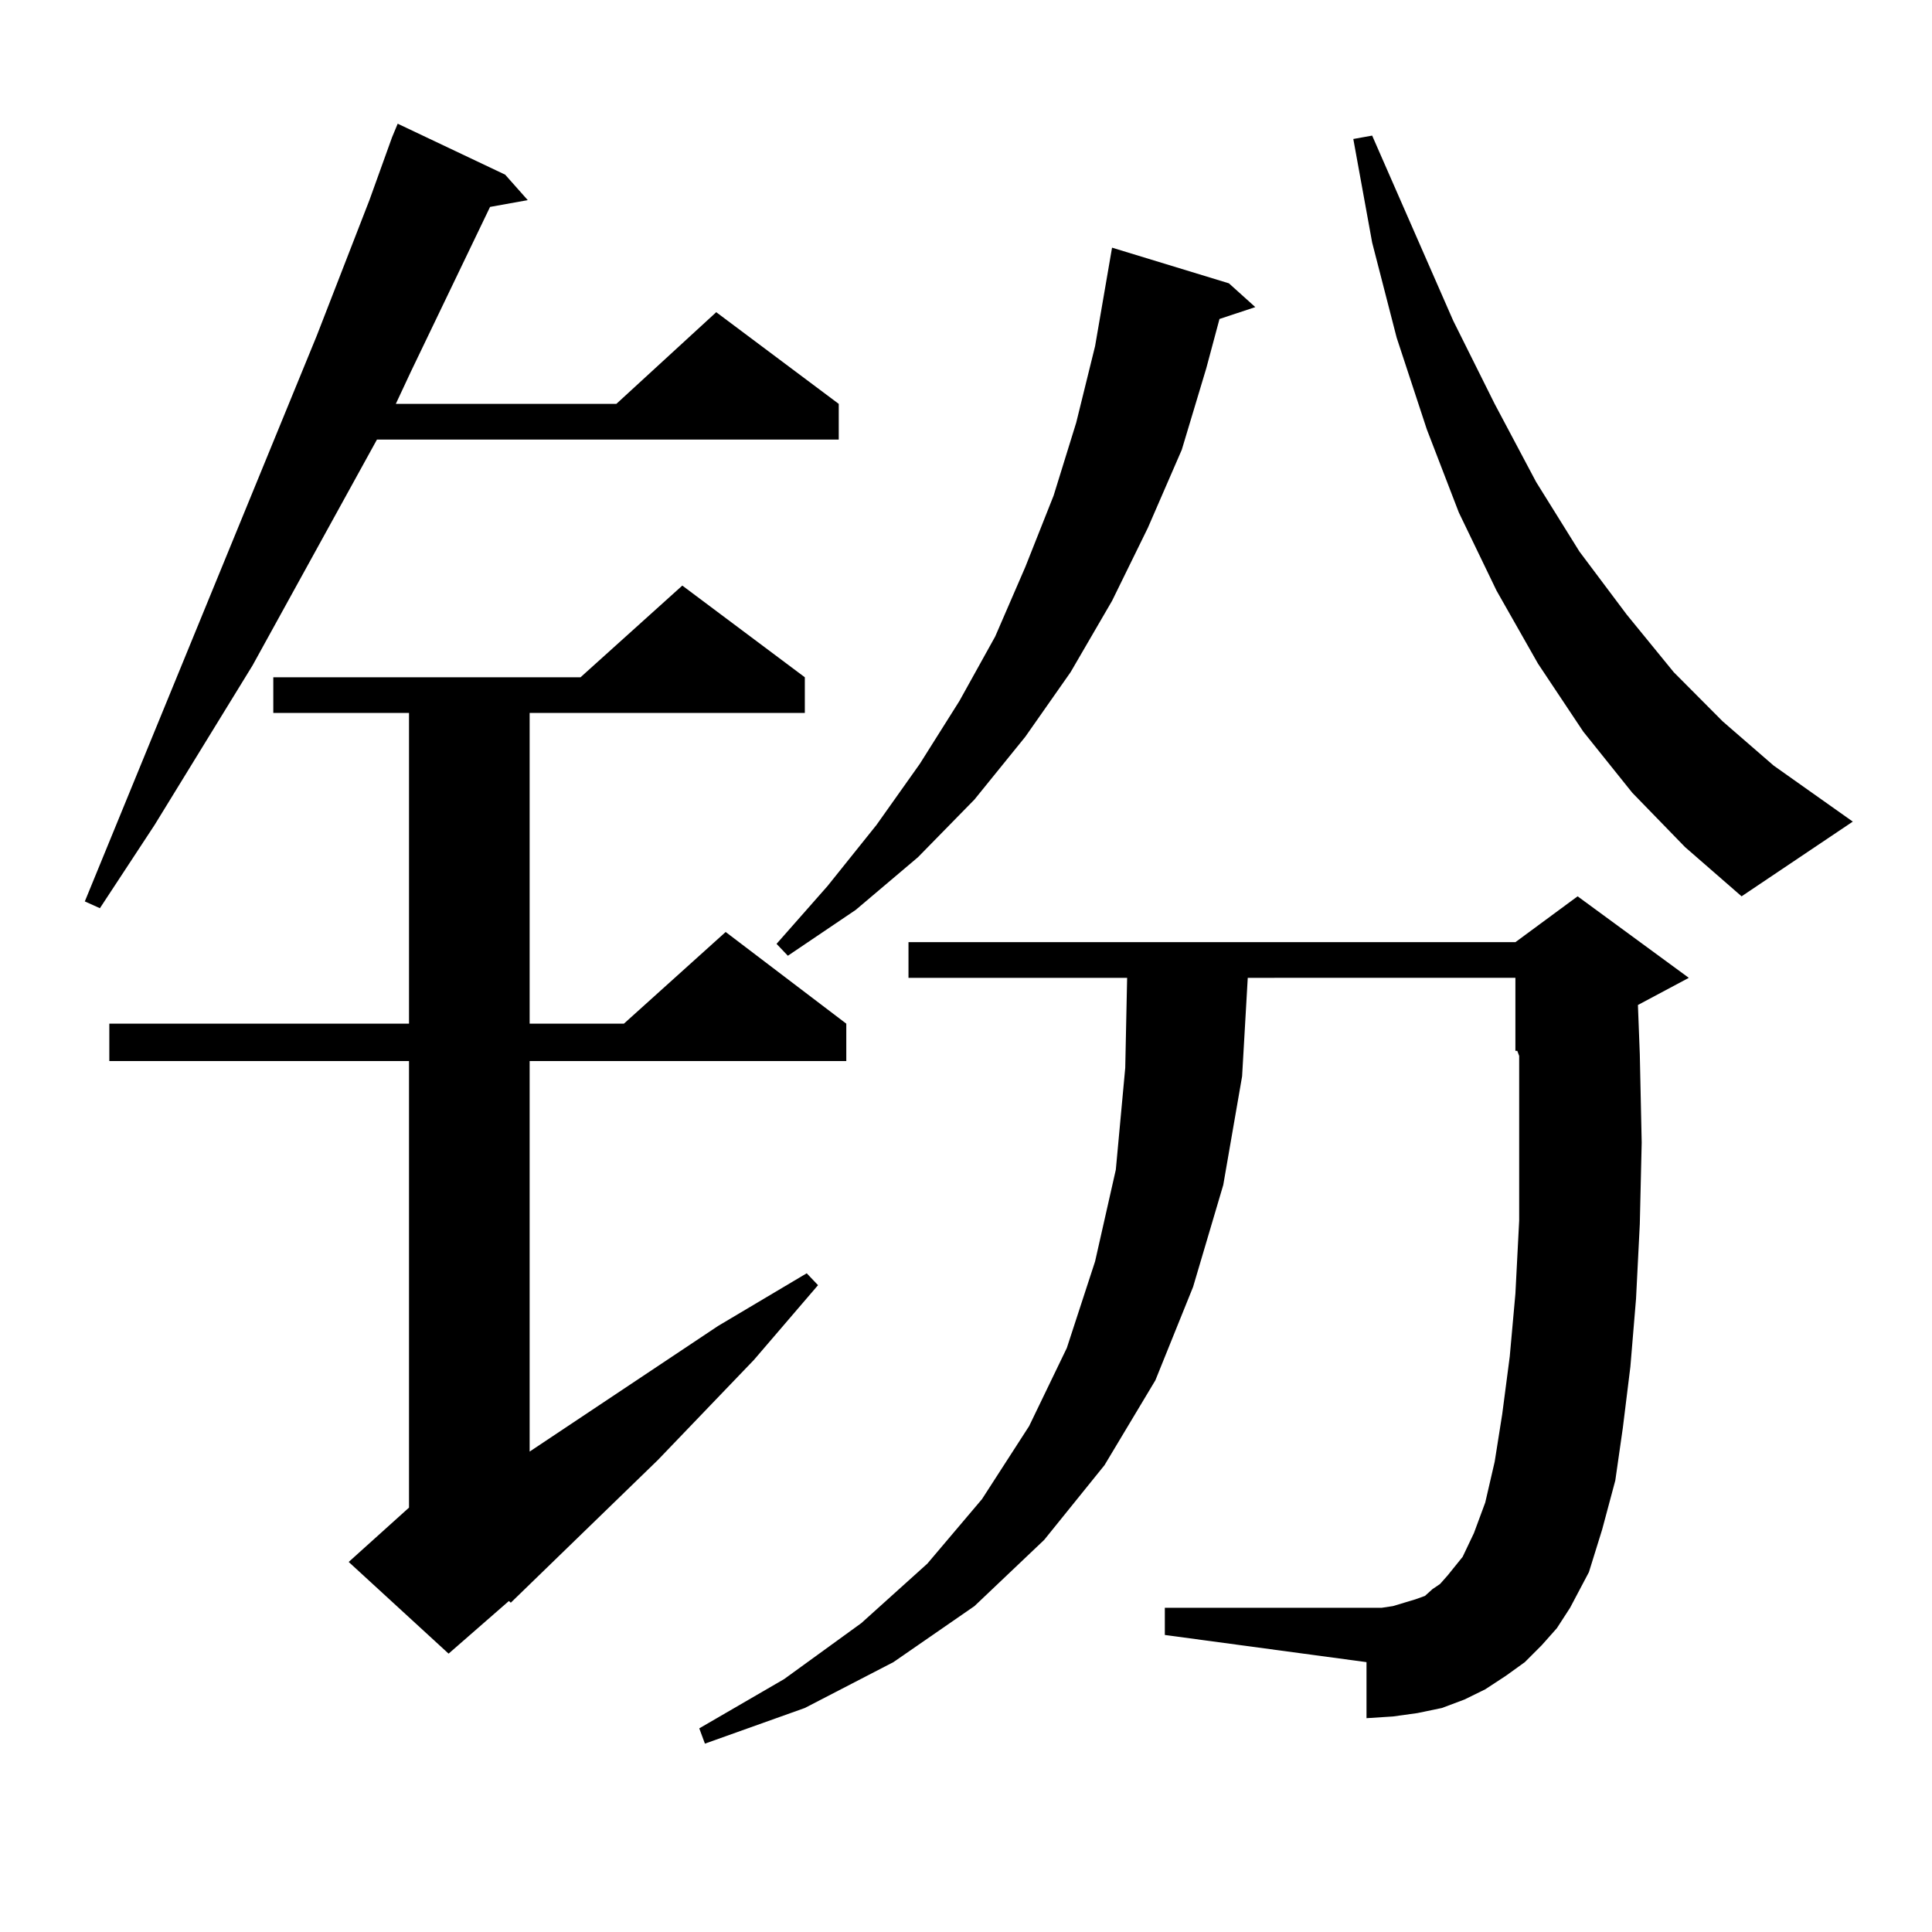
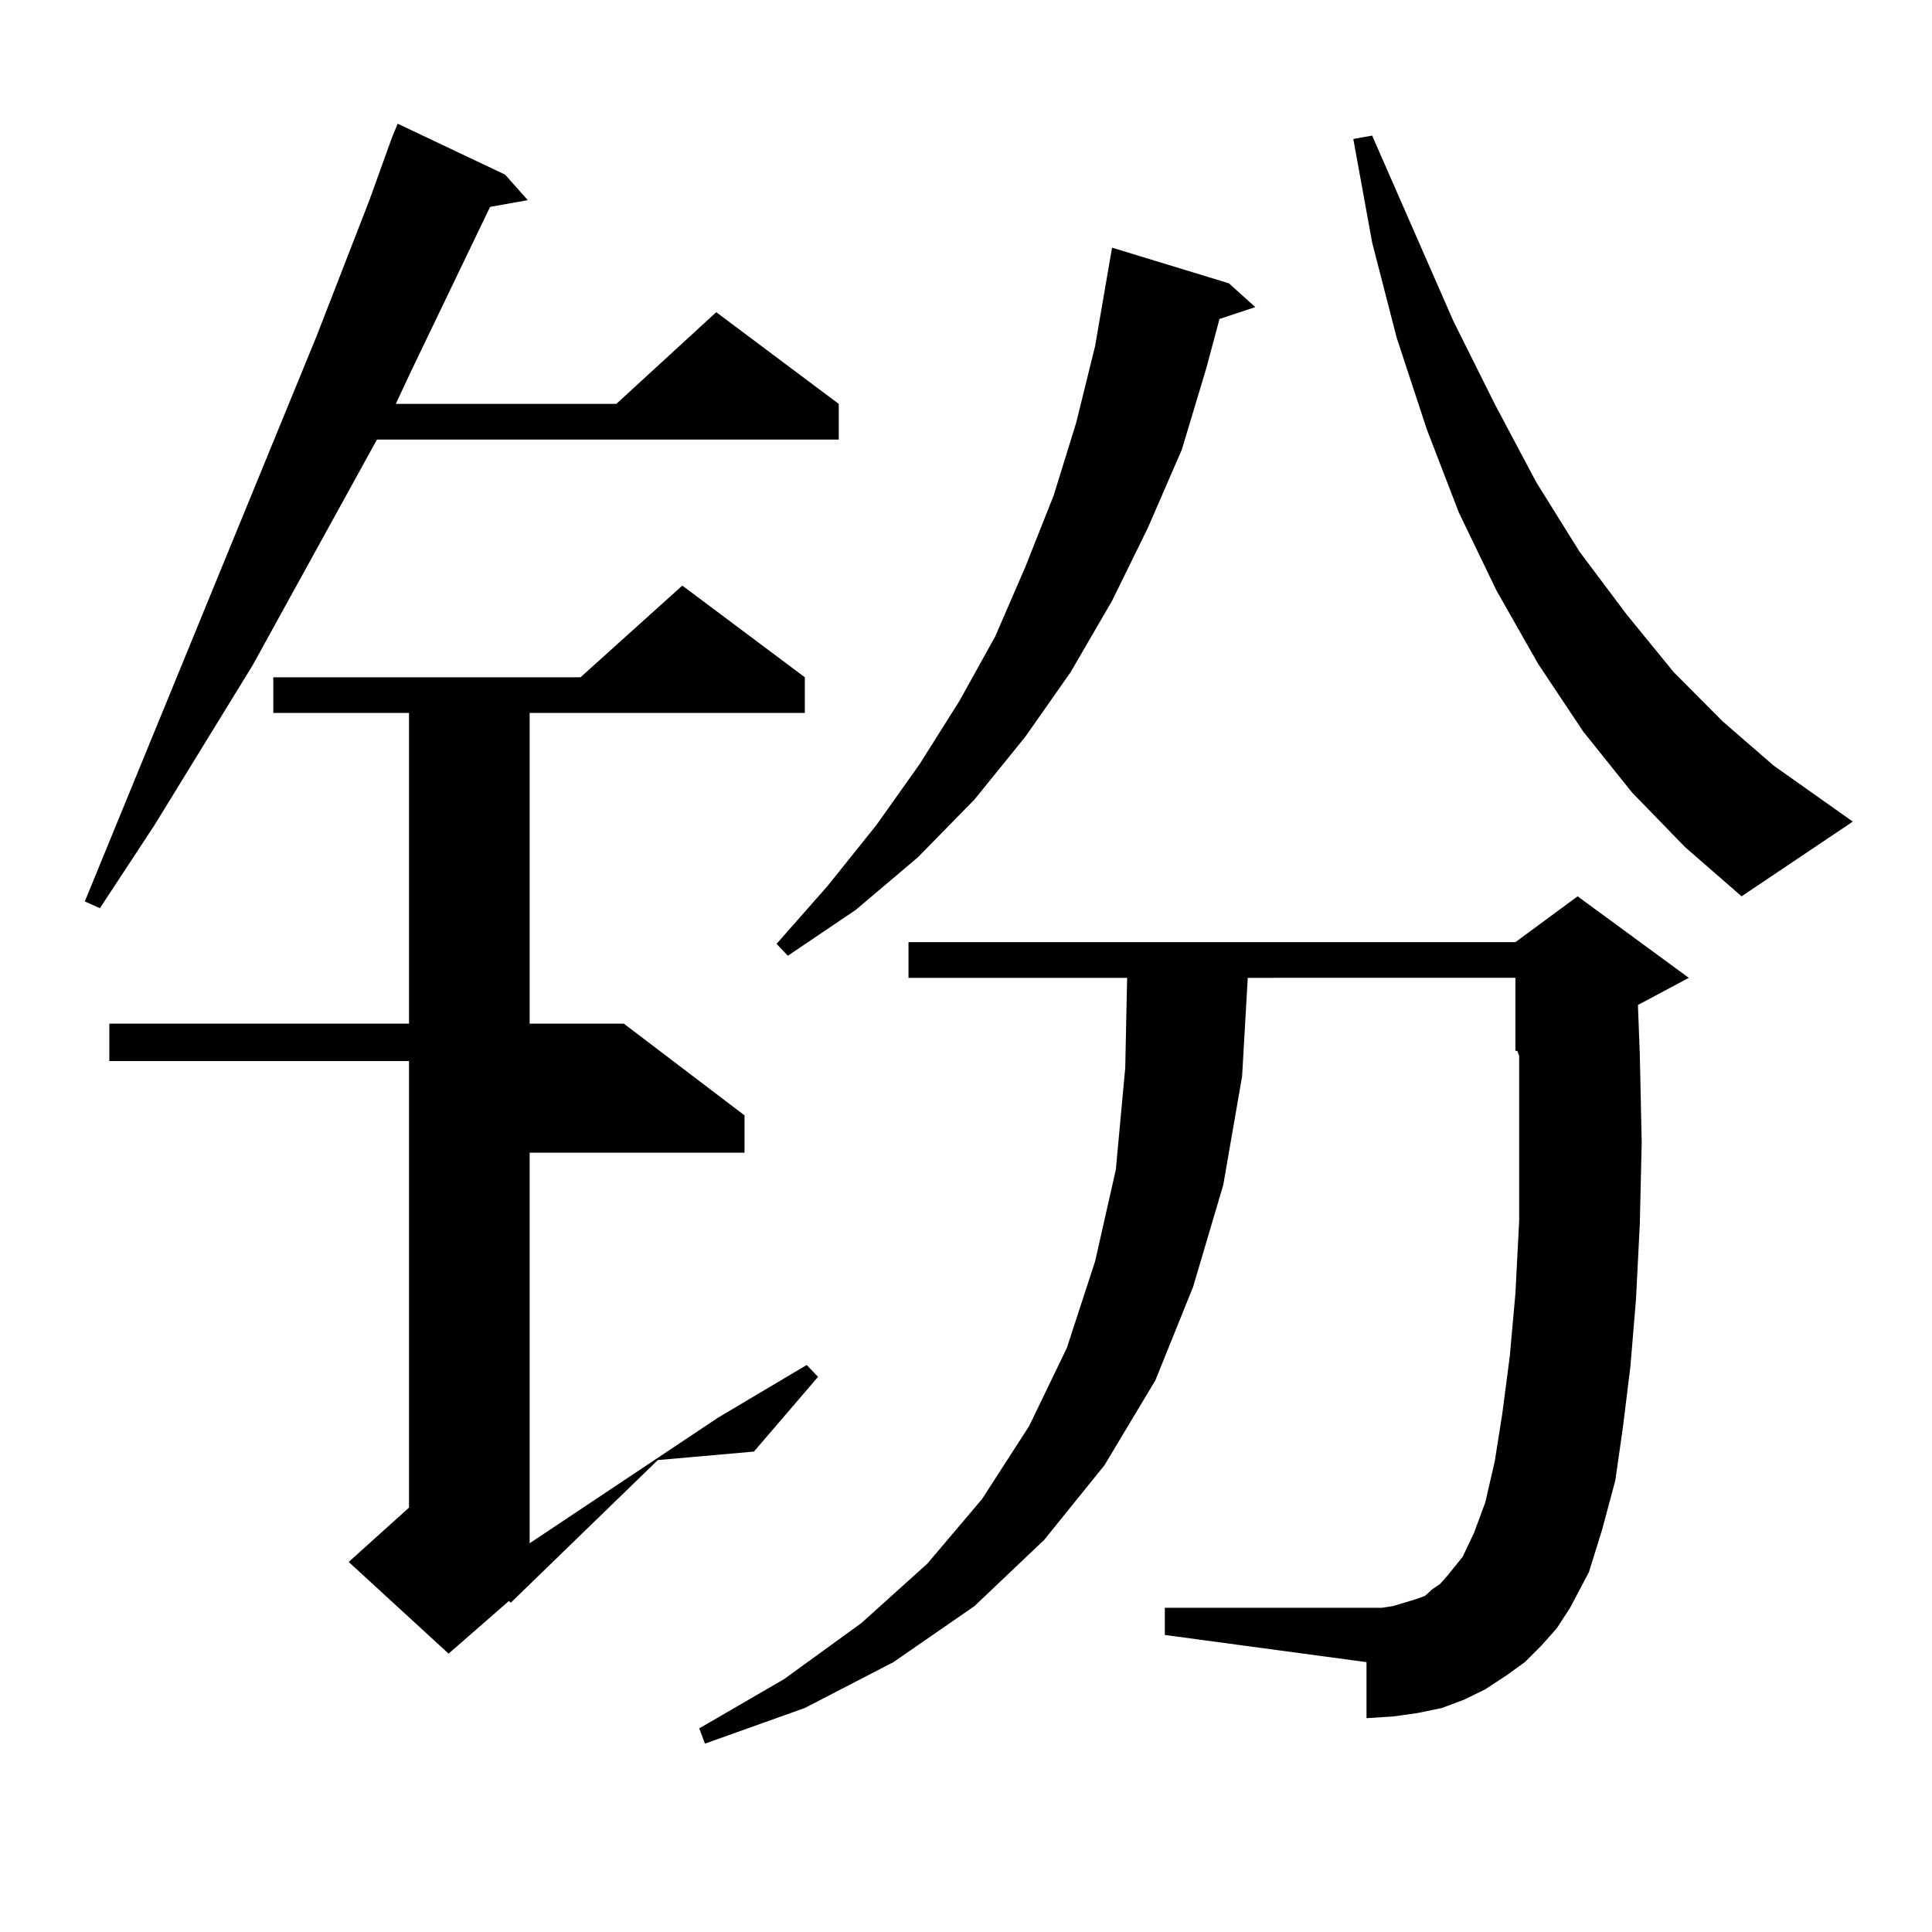
<svg xmlns="http://www.w3.org/2000/svg" version="1.1" id="图层_1" x="0px" y="0px" width="1000px" height="1000px" viewBox="0 0 1000 1000" enable-background="new 0 0 1000 1000" xml:space="preserve">
-   <path d="M261.458,90.398l11.707,13.184l-19.512,3.516l-40.975,85.254l-7.805,16.699h114.144l51.706-47.461l63.413,47.461v18.457  H195.118l-64.389,116.895l-50.73,82.617l-28.292,43.066l-7.805-3.516l119.997-292.676l27.316-70.313l11.707-32.52l2.927-7.031  L261.458,90.398z M416.576,350.555v18.457H274.14v160.84h48.779l52.682-47.461l62.438,47.461v19.336H274.14v202.148l97.559-65.039  l45.853-27.246l5.854,6.152l-33.17,38.672L340.48,755.73l-76.096,73.828l-0.976-0.879l-31.219,27.246l-51.706-47.461l31.219-28.125  V549.188H56.584v-19.336h155.118v-160.84H141.46v-18.457h159.021l52.682-47.461L416.576,350.555z M798.03,851.531l-8.78,8.789  l-9.756,7.031l-10.731,7.031l-10.731,5.273l-11.707,4.395l-12.683,2.637l-12.683,1.758l-13.658,0.879V860.32l-104.388-14.063  v-14.063H707.3h7.805l5.854-0.879l11.707-3.516l4.878-1.758l3.902-3.516l3.902-2.637l3.902-4.395l7.805-9.668l5.854-12.305  l5.854-15.82l4.878-21.094L777.542,732l3.902-29.883l2.927-32.52l1.951-37.793v-41.309v-43.945l-0.976-2.637h-0.976v-37.793H645.838  l-2.927,50.977l-9.756,56.25l-15.609,52.734l-19.512,48.34l-26.341,43.945l-31.219,38.672l-36.097,34.277l-41.95,29.004  l-45.853,23.73l-51.706,18.457l-2.927-7.91l43.901-25.488l39.999-29.004l34.146-30.762l28.292-33.398l24.39-37.793l19.512-40.43  l14.634-44.824l10.731-47.461l4.878-52.734l0.976-46.582H470.233v-18.457h314.139l32.194-23.73l57.56,42.188l-26.341,14.063  l0.976,25.488l0.976,45.703l-0.976,42.188l-1.951,38.672l-2.927,35.156l-3.902,31.641l-3.902,27.246l-6.829,25.488l-6.829,21.973  l-9.756,18.457l-6.829,10.547L798.03,851.531z M636.083,146.648l13.658,12.305l-18.536,6.152l-6.829,25.488l-12.683,42.188  l-17.561,40.43l-18.536,37.793l-21.463,36.914l-23.414,33.398l-26.341,32.52l-29.268,29.883l-32.194,27.246l-35.121,23.73  l-5.854-6.152l26.341-29.883l25.365-31.641l22.438-31.641l20.487-32.52l18.536-33.398l15.609-36.035l14.634-36.914l11.707-37.793  l9.756-39.551l8.78-50.977L636.083,146.648z M844.858,410.32l-25.365-31.641l-23.414-35.156l-21.463-37.793l-19.512-40.43  l-16.585-43.066l-15.609-47.461l-12.683-49.219l-9.756-53.613l9.756-1.758l41.95,95.801l21.463,43.066l21.463,40.43l22.438,36.035  l24.39,32.52l24.39,29.883l25.365,25.488l26.341,22.852l40.975,29.004l-57.56,38.672l-29.268-25.488L844.858,410.32z" />
+   <path d="M261.458,90.398l11.707,13.184l-19.512,3.516l-40.975,85.254l-7.805,16.699h114.144l51.706-47.461l63.413,47.461v18.457  H195.118l-64.389,116.895l-50.73,82.617l-28.292,43.066l-7.805-3.516l119.997-292.676l27.316-70.313l11.707-32.52l2.927-7.031  L261.458,90.398z M416.576,350.555v18.457H274.14v160.84h48.779l62.438,47.461v19.336H274.14v202.148l97.559-65.039  l45.853-27.246l5.854,6.152l-33.17,38.672L340.48,755.73l-76.096,73.828l-0.976-0.879l-31.219,27.246l-51.706-47.461l31.219-28.125  V549.188H56.584v-19.336h155.118v-160.84H141.46v-18.457h159.021l52.682-47.461L416.576,350.555z M798.03,851.531l-8.78,8.789  l-9.756,7.031l-10.731,7.031l-10.731,5.273l-11.707,4.395l-12.683,2.637l-12.683,1.758l-13.658,0.879V860.32l-104.388-14.063  v-14.063H707.3h7.805l5.854-0.879l11.707-3.516l4.878-1.758l3.902-3.516l3.902-2.637l3.902-4.395l7.805-9.668l5.854-12.305  l5.854-15.82l4.878-21.094L777.542,732l3.902-29.883l2.927-32.52l1.951-37.793v-41.309v-43.945l-0.976-2.637h-0.976v-37.793H645.838  l-2.927,50.977l-9.756,56.25l-15.609,52.734l-19.512,48.34l-26.341,43.945l-31.219,38.672l-36.097,34.277l-41.95,29.004  l-45.853,23.73l-51.706,18.457l-2.927-7.91l43.901-25.488l39.999-29.004l34.146-30.762l28.292-33.398l24.39-37.793l19.512-40.43  l14.634-44.824l10.731-47.461l4.878-52.734l0.976-46.582H470.233v-18.457h314.139l32.194-23.73l57.56,42.188l-26.341,14.063  l0.976,25.488l0.976,45.703l-0.976,42.188l-1.951,38.672l-2.927,35.156l-3.902,31.641l-3.902,27.246l-6.829,25.488l-6.829,21.973  l-9.756,18.457l-6.829,10.547L798.03,851.531z M636.083,146.648l13.658,12.305l-18.536,6.152l-6.829,25.488l-12.683,42.188  l-17.561,40.43l-18.536,37.793l-21.463,36.914l-23.414,33.398l-26.341,32.52l-29.268,29.883l-32.194,27.246l-35.121,23.73  l-5.854-6.152l26.341-29.883l25.365-31.641l22.438-31.641l20.487-32.52l18.536-33.398l15.609-36.035l14.634-36.914l11.707-37.793  l9.756-39.551l8.78-50.977L636.083,146.648z M844.858,410.32l-25.365-31.641l-23.414-35.156l-21.463-37.793l-19.512-40.43  l-16.585-43.066l-15.609-47.461l-12.683-49.219l-9.756-53.613l9.756-1.758l41.95,95.801l21.463,43.066l21.463,40.43l22.438,36.035  l24.39,32.52l24.39,29.883l25.365,25.488l26.341,22.852l40.975,29.004l-57.56,38.672l-29.268-25.488L844.858,410.32z" />
</svg>